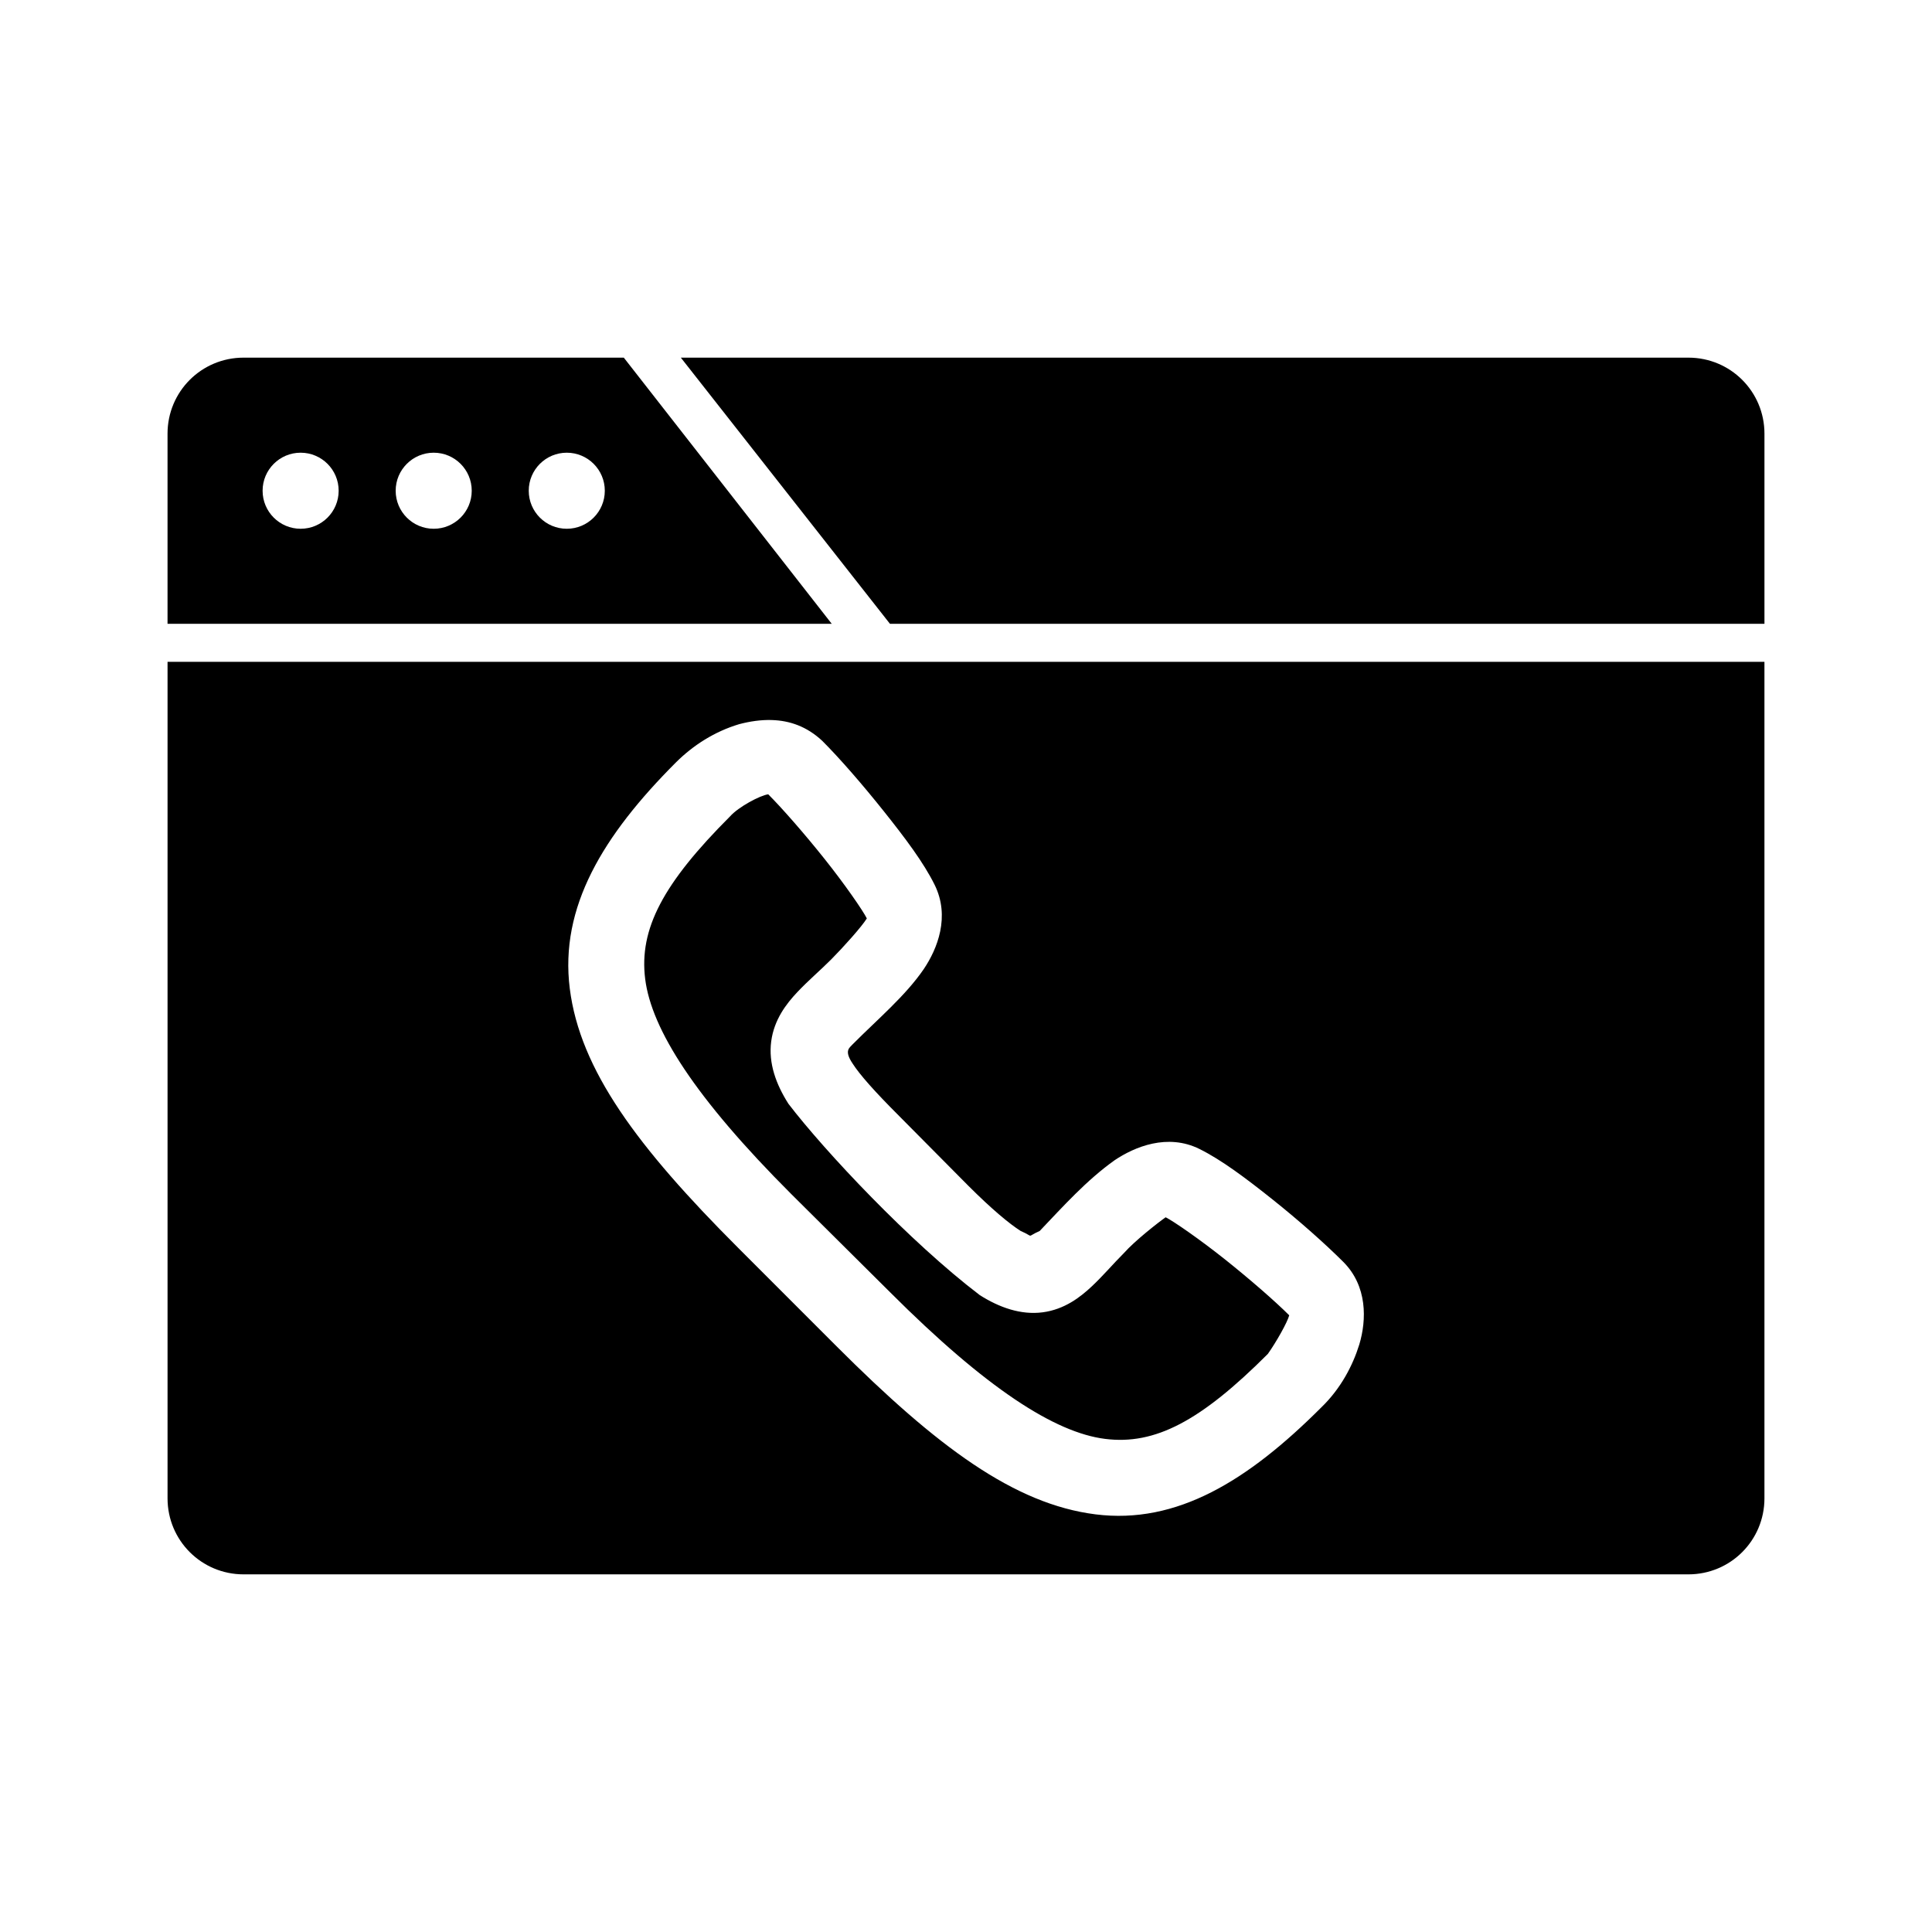
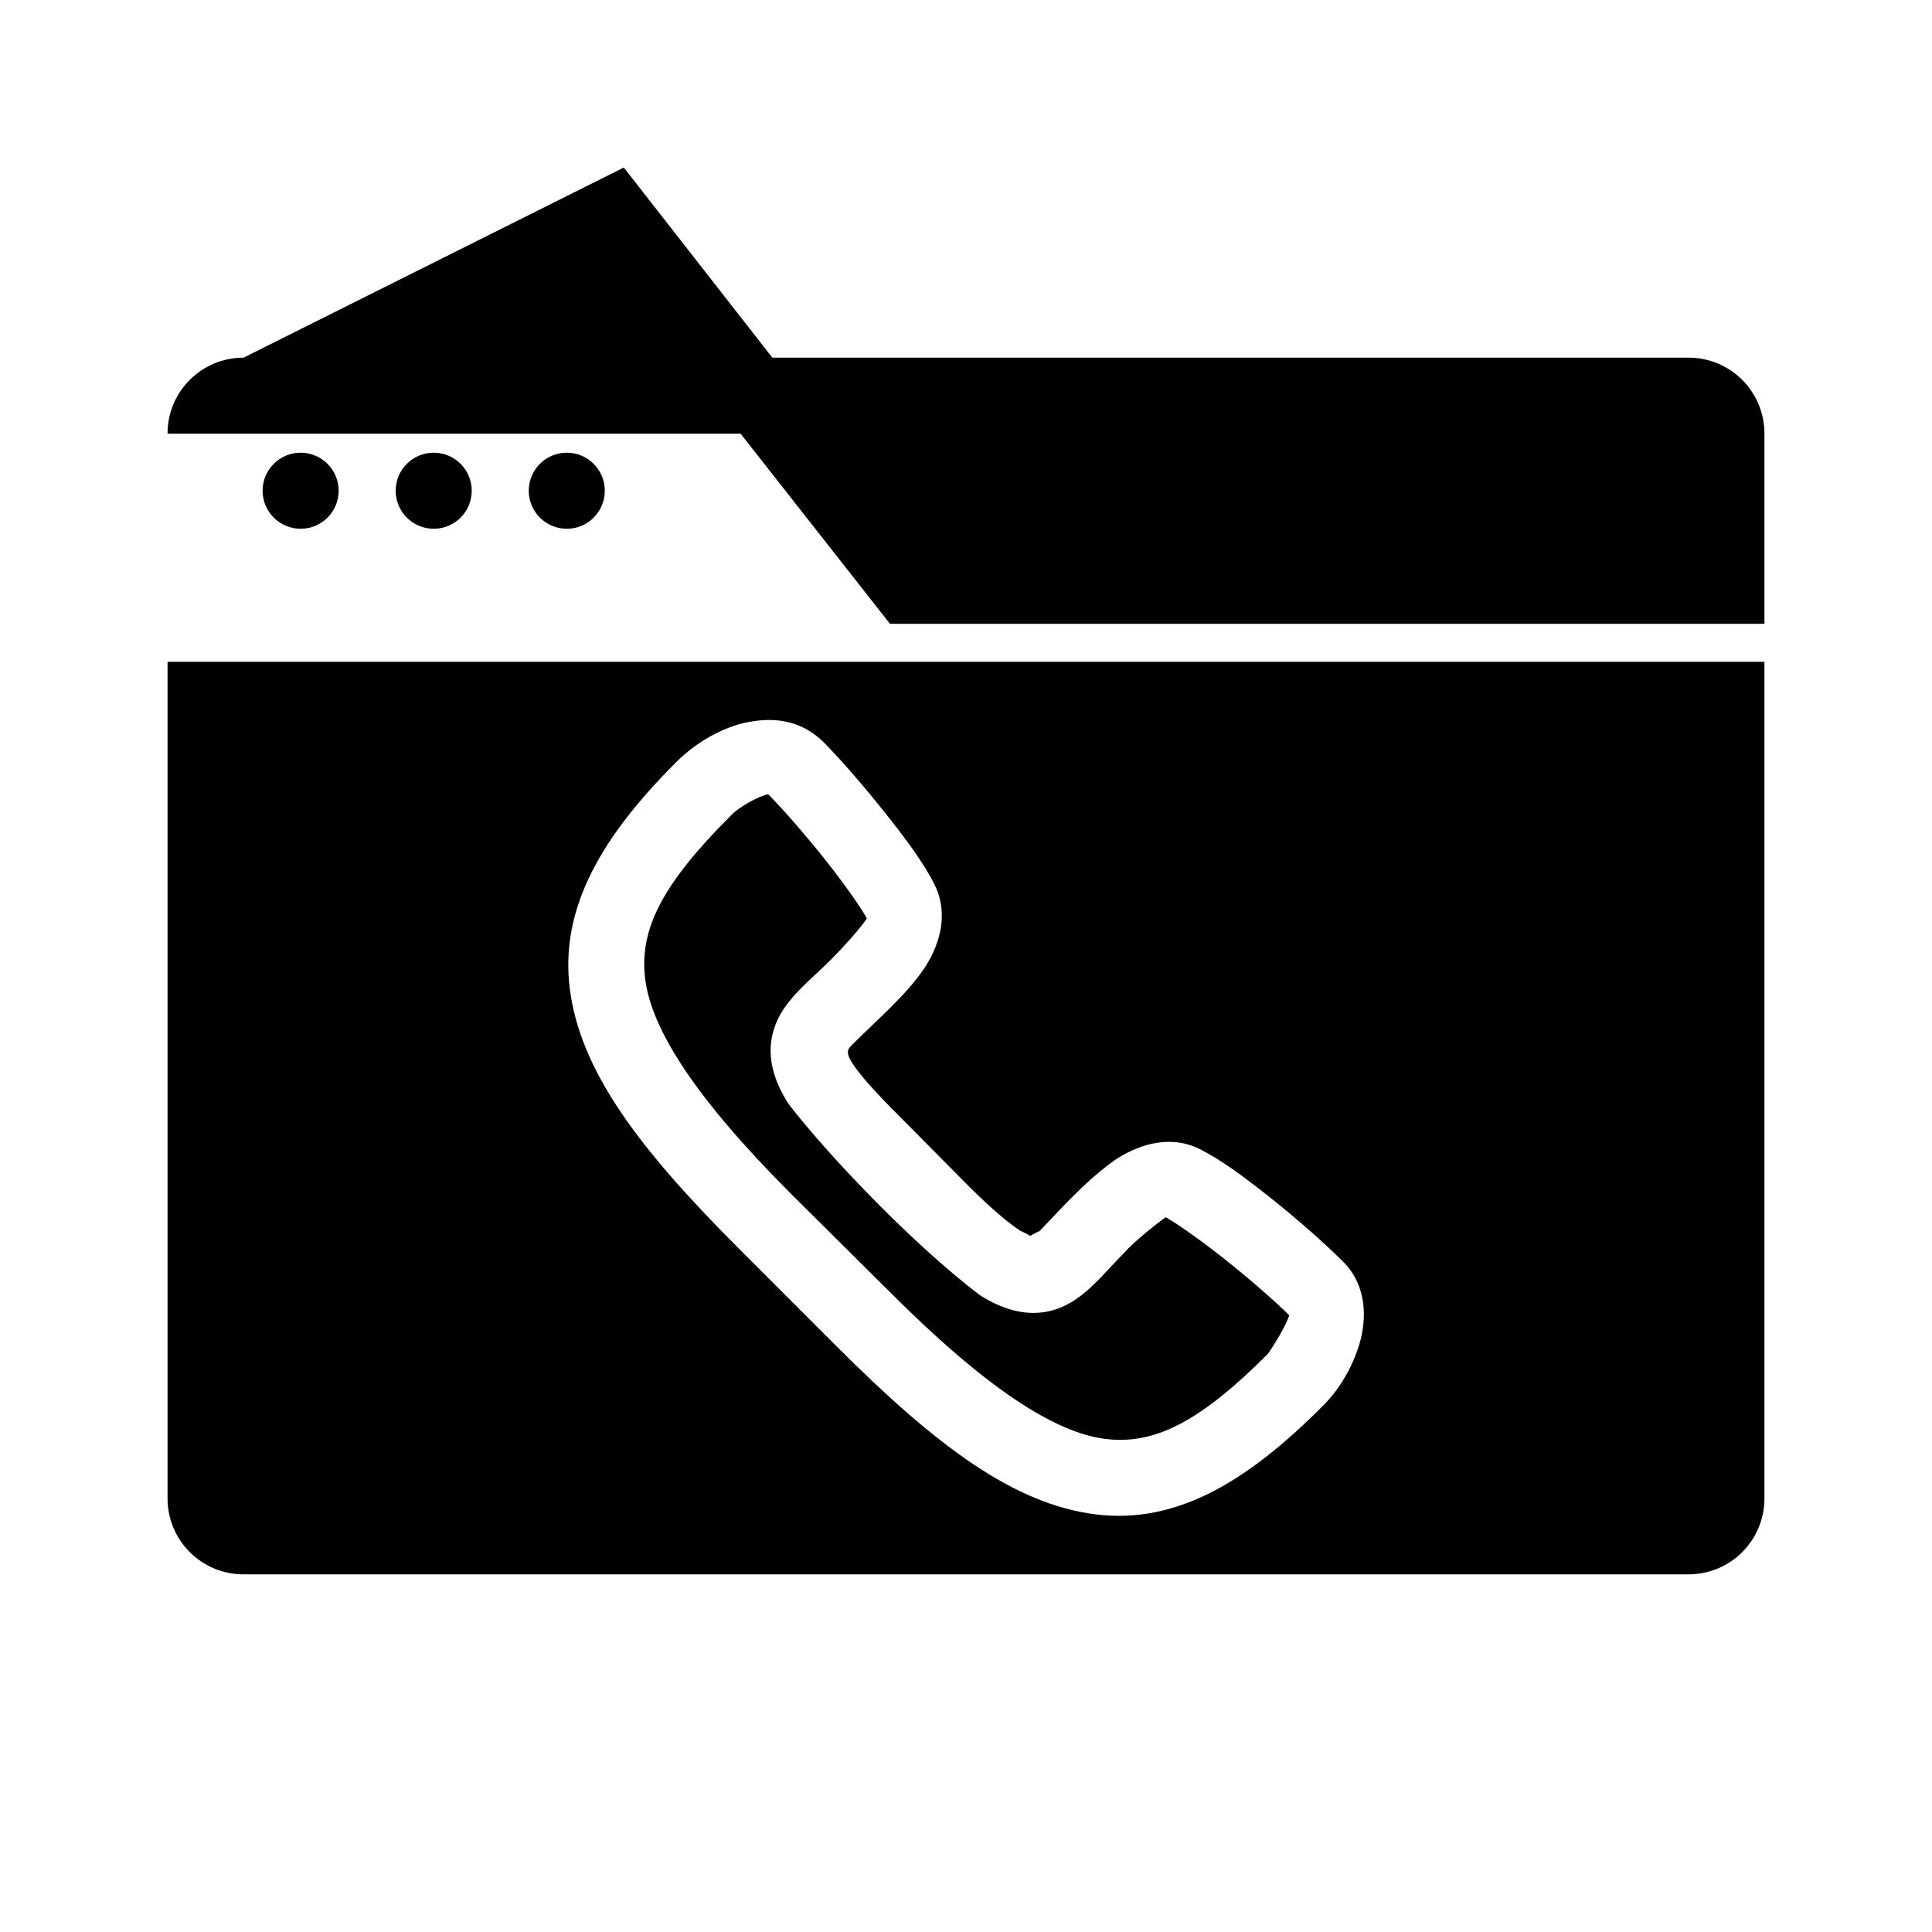
<svg xmlns="http://www.w3.org/2000/svg" fill="#000000" width="800px" height="800px" version="1.1" viewBox="144 144 512 512">
-   <path d="m208.55 238.78c-11.164 0-20.152 8.988-20.152 20.152v50.383h176.02l-55.105-70.535zm115.88 0 55.418 70.535h231.75v-50.383c0-11.164-8.988-20.152-20.152-20.152zm-100.76 25.191c5.566 0 10.078 4.512 10.078 10.078 0 5.566-4.512 10.078-10.078 10.078-5.566 0-10.078-4.512-10.078-10.078 0-5.566 4.512-10.078 10.078-10.078zm35.266 0c5.566 0 10.078 4.512 10.078 10.078 0 5.566-4.512 10.078-10.078 10.078-5.566 0-10.078-4.512-10.078-10.078 0-5.566 4.512-10.078 10.078-10.078zm35.266 0c5.566 0 10.078 4.512 10.078 10.078 0 5.566-4.512 10.078-10.078 10.078-5.566 0-10.078-4.512-10.078-10.078 0-5.566 4.512-10.078 10.078-10.078zm-105.8 55.418v221.68c0 11.164 8.988 20.152 20.152 20.152h382.89c11.164 0 20.152-8.988 20.152-20.152v-221.68zm160.12 15.43c4.734 0.137 9.281 1.684 13.383 5.512 4.711 4.711 10.738 11.664 16.375 18.734 5.637 7.07 10.496 13.543 13.383 19.367 4.211 8.488 0.738 17.035-2.836 22.355-4.879 7.144-12.254 13.312-18.895 19.996-0.73 0.879-2.352 1.547 0 5.039 1.875 2.949 5.891 7.465 12.125 13.699l18.578 18.734c6.231 6.231 10.906 10.09 13.855 11.965 3.828 1.641 1.25 1.664 5.039 0 6.231-6.535 12.402-13.434 19.836-18.734 5.32-3.574 14.027-7.203 22.516-2.992 5.824 2.887 12.293 7.746 19.367 13.383 7.07 5.637 14.023 11.82 18.734 16.531 6.414 6.414 6.203 15.359 4.25 21.883-1.707 5.508-4.863 11.656-10.078 16.688-19.453 19.453-38.297 31.051-59.828 28.34-21.527-2.715-41.984-17.895-68.645-44.555l-26.129-26.141c-26.66-26.66-41.844-47.113-44.555-68.645-2.715-21.531 8.727-40.531 28.184-59.984 4.508-4.477 10.164-8.121 16.688-10.078 2.887-0.766 5.816-1.184 8.66-1.102zm-0.945 19.68c-2.184 0.301-7.894 3.363-10.078 5.824-17.789 17.789-24.188 29.867-22.516 43.141 1.672 13.273 13.141 31.406 38.73 56.992l26.145 25.977c25.59 25.59 43.723 37.215 56.992 38.887 13.273 1.672 25.352-4.727 43.141-22.516 2.211-3.106 5.18-8.367 5.668-10.234-3.711-3.711-10.414-9.547-17.004-14.801-6.59-5.25-13.641-10.133-15.742-11.18-2.09 1.461-8.234 6.297-11.02 9.445-2.981 2.981-5.414 5.906-8.5 8.816-3.086 2.906-7.273 6.164-13.066 6.926-5.793 0.762-11.531-1.285-16.688-4.566-18.539-14.121-41.066-38.121-50.695-50.695-3.281-5.156-5.328-10.738-4.566-16.531 0.762-5.793 4.019-9.98 6.926-13.066 2.91-3.086 5.996-5.68 8.973-8.66 3.191-3.215 8.078-8.652 9.445-10.863-1.043-2.106-5.926-9.156-11.18-15.742-5.25-6.59-11.246-13.453-14.957-17.16z" />
+   <path d="m208.55 238.78c-11.164 0-20.152 8.988-20.152 20.152h176.02l-55.105-70.535zm115.88 0 55.418 70.535h231.75v-50.383c0-11.164-8.988-20.152-20.152-20.152zm-100.76 25.191c5.566 0 10.078 4.512 10.078 10.078 0 5.566-4.512 10.078-10.078 10.078-5.566 0-10.078-4.512-10.078-10.078 0-5.566 4.512-10.078 10.078-10.078zm35.266 0c5.566 0 10.078 4.512 10.078 10.078 0 5.566-4.512 10.078-10.078 10.078-5.566 0-10.078-4.512-10.078-10.078 0-5.566 4.512-10.078 10.078-10.078zm35.266 0c5.566 0 10.078 4.512 10.078 10.078 0 5.566-4.512 10.078-10.078 10.078-5.566 0-10.078-4.512-10.078-10.078 0-5.566 4.512-10.078 10.078-10.078zm-105.8 55.418v221.68c0 11.164 8.988 20.152 20.152 20.152h382.89c11.164 0 20.152-8.988 20.152-20.152v-221.68zm160.12 15.43c4.734 0.137 9.281 1.684 13.383 5.512 4.711 4.711 10.738 11.664 16.375 18.734 5.637 7.07 10.496 13.543 13.383 19.367 4.211 8.488 0.738 17.035-2.836 22.355-4.879 7.144-12.254 13.312-18.895 19.996-0.73 0.879-2.352 1.547 0 5.039 1.875 2.949 5.891 7.465 12.125 13.699l18.578 18.734c6.231 6.231 10.906 10.09 13.855 11.965 3.828 1.641 1.25 1.664 5.039 0 6.231-6.535 12.402-13.434 19.836-18.734 5.32-3.574 14.027-7.203 22.516-2.992 5.824 2.887 12.293 7.746 19.367 13.383 7.07 5.637 14.023 11.82 18.734 16.531 6.414 6.414 6.203 15.359 4.25 21.883-1.707 5.508-4.863 11.656-10.078 16.688-19.453 19.453-38.297 31.051-59.828 28.34-21.527-2.715-41.984-17.895-68.645-44.555l-26.129-26.141c-26.66-26.66-41.844-47.113-44.555-68.645-2.715-21.531 8.727-40.531 28.184-59.984 4.508-4.477 10.164-8.121 16.688-10.078 2.887-0.766 5.816-1.184 8.66-1.102zm-0.945 19.68c-2.184 0.301-7.894 3.363-10.078 5.824-17.789 17.789-24.188 29.867-22.516 43.141 1.672 13.273 13.141 31.406 38.73 56.992l26.145 25.977c25.59 25.59 43.723 37.215 56.992 38.887 13.273 1.672 25.352-4.727 43.141-22.516 2.211-3.106 5.18-8.367 5.668-10.234-3.711-3.711-10.414-9.547-17.004-14.801-6.59-5.25-13.641-10.133-15.742-11.18-2.09 1.461-8.234 6.297-11.02 9.445-2.981 2.981-5.414 5.906-8.5 8.816-3.086 2.906-7.273 6.164-13.066 6.926-5.793 0.762-11.531-1.285-16.688-4.566-18.539-14.121-41.066-38.121-50.695-50.695-3.281-5.156-5.328-10.738-4.566-16.531 0.762-5.793 4.019-9.98 6.926-13.066 2.91-3.086 5.996-5.68 8.973-8.66 3.191-3.215 8.078-8.652 9.445-10.863-1.043-2.106-5.926-9.156-11.18-15.742-5.25-6.59-11.246-13.453-14.957-17.16z" />
</svg>